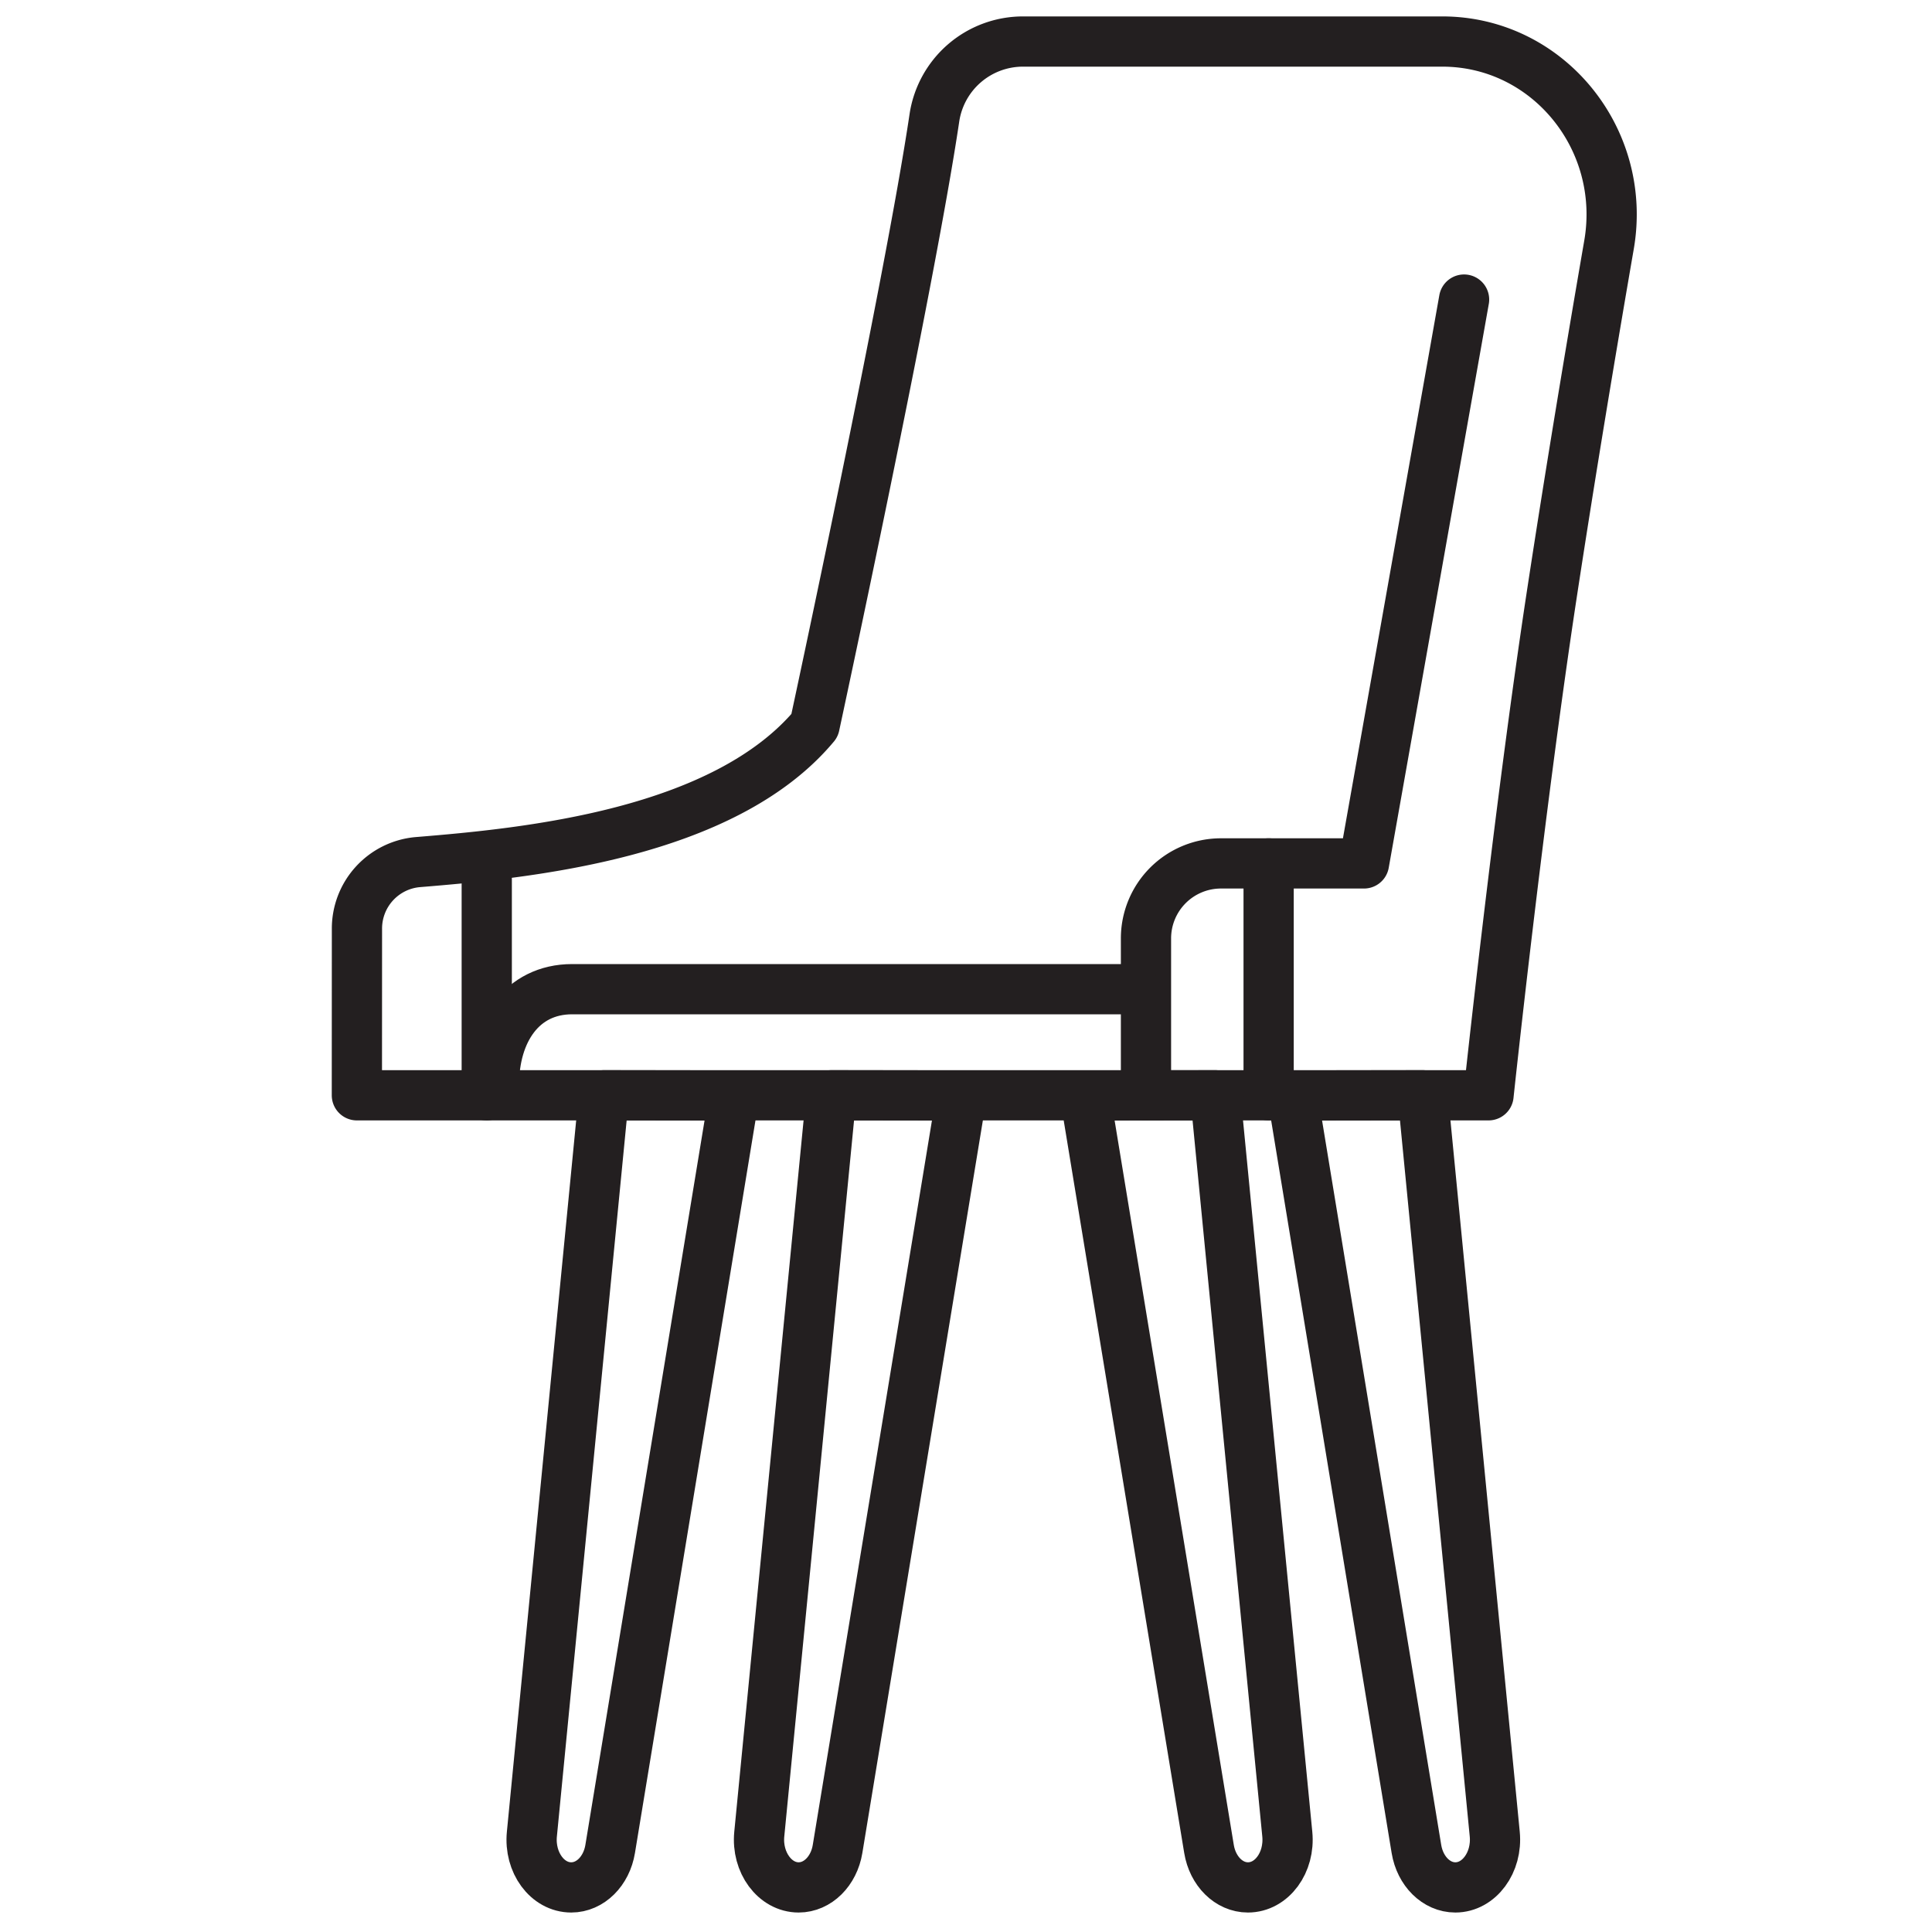
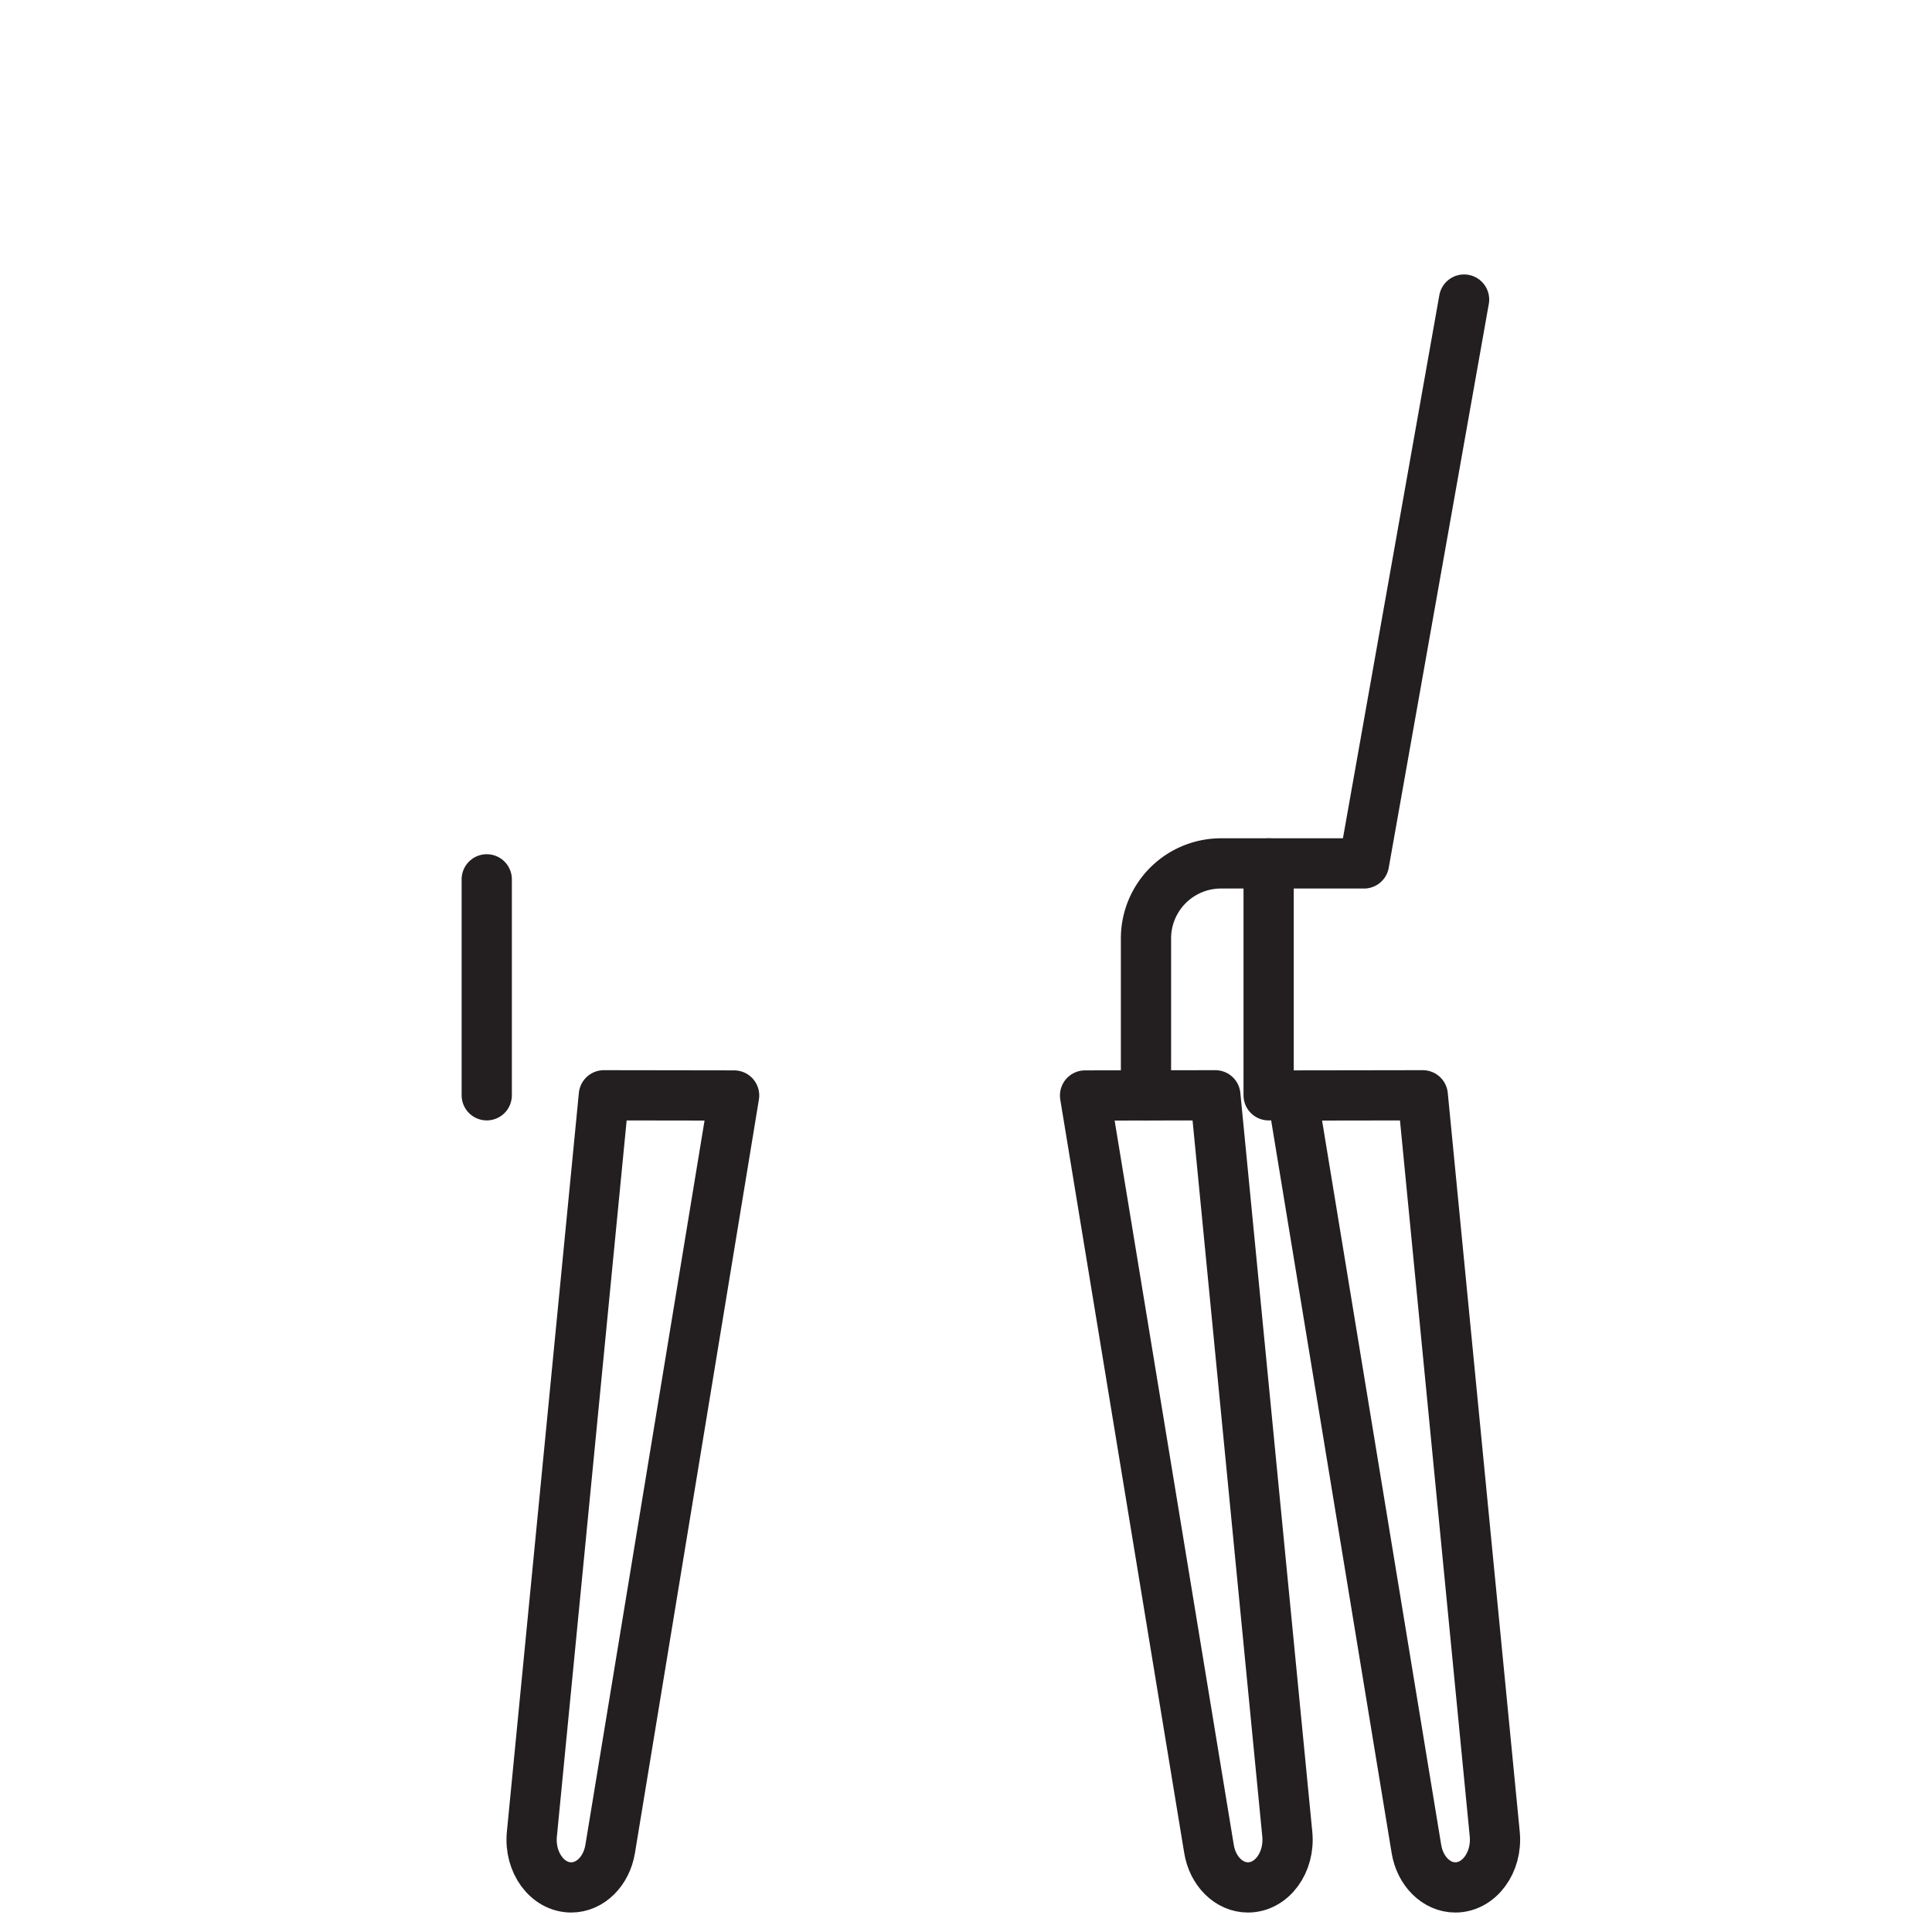
<svg xmlns="http://www.w3.org/2000/svg" id="Layer_1" data-name="Layer 1" viewBox="0 0 500 500">
  <defs>
    <style>.cls-1{fill:none;stroke:#231f20;stroke-linecap:round;stroke-linejoin:round;stroke-width:13px;}</style>
  </defs>
  <path class="cls-1" d="M156.28,283.46,137.65,474.67c-.72,7.34,4,13.79,10.19,13.79h0c4.9,0,9.12-4.17,10.07-9.95l32.08-195Z" />
-   <path class="cls-1" d="M215.13,283.46,196.5,474.67c-.72,7.34,4.05,13.79,10.19,13.79h0c4.9,0,9.12-4.17,10.07-9.95l32.08-195Z" />
  <path class="cls-1" d="M368.21,283.46l18.63,191.21c.71,7.34-4.06,13.79-10.2,13.79h0c-4.9,0-9.12-4.17-10.07-9.95l-32.07-195Z" />
  <path class="cls-1" d="M314.53,283.46l18.62,191.21c.72,7.34-4,13.79-10.19,13.79h0c-4.9,0-9.12-4.17-10.07-9.95l-32.08-195Z" />
-   <path class="cls-1" d="M92.36,283.46H385.23s7.82-73.49,16.39-129.73c4.87-31.94,10.31-64.43,14.79-90.36,4.75-27.45-15.89-52.62-43.14-52.62H264.7A23.18,23.18,0,0,0,241.82,30.5c-6.44,43.38-31,157.25-31,157.25-23.54,28.19-74.62,33.08-102.79,35.37a17.26,17.26,0,0,0-15.65,17.36Z" />
  <path class="cls-1" d="M378.9,77.53,353,223.45H316a19.41,19.41,0,0,0-19.42,19.42v40.59" />
  <line class="cls-1" x1="125.97" y1="227.57" x2="125.97" y2="283.46" />
-   <path class="cls-1" d="M127.84,280.69h0C127.84,267,135,256,148.07,256H293.76" />
  <line class="cls-1" x1="328.32" y1="283.46" x2="328.32" y2="223.45" />
</svg>